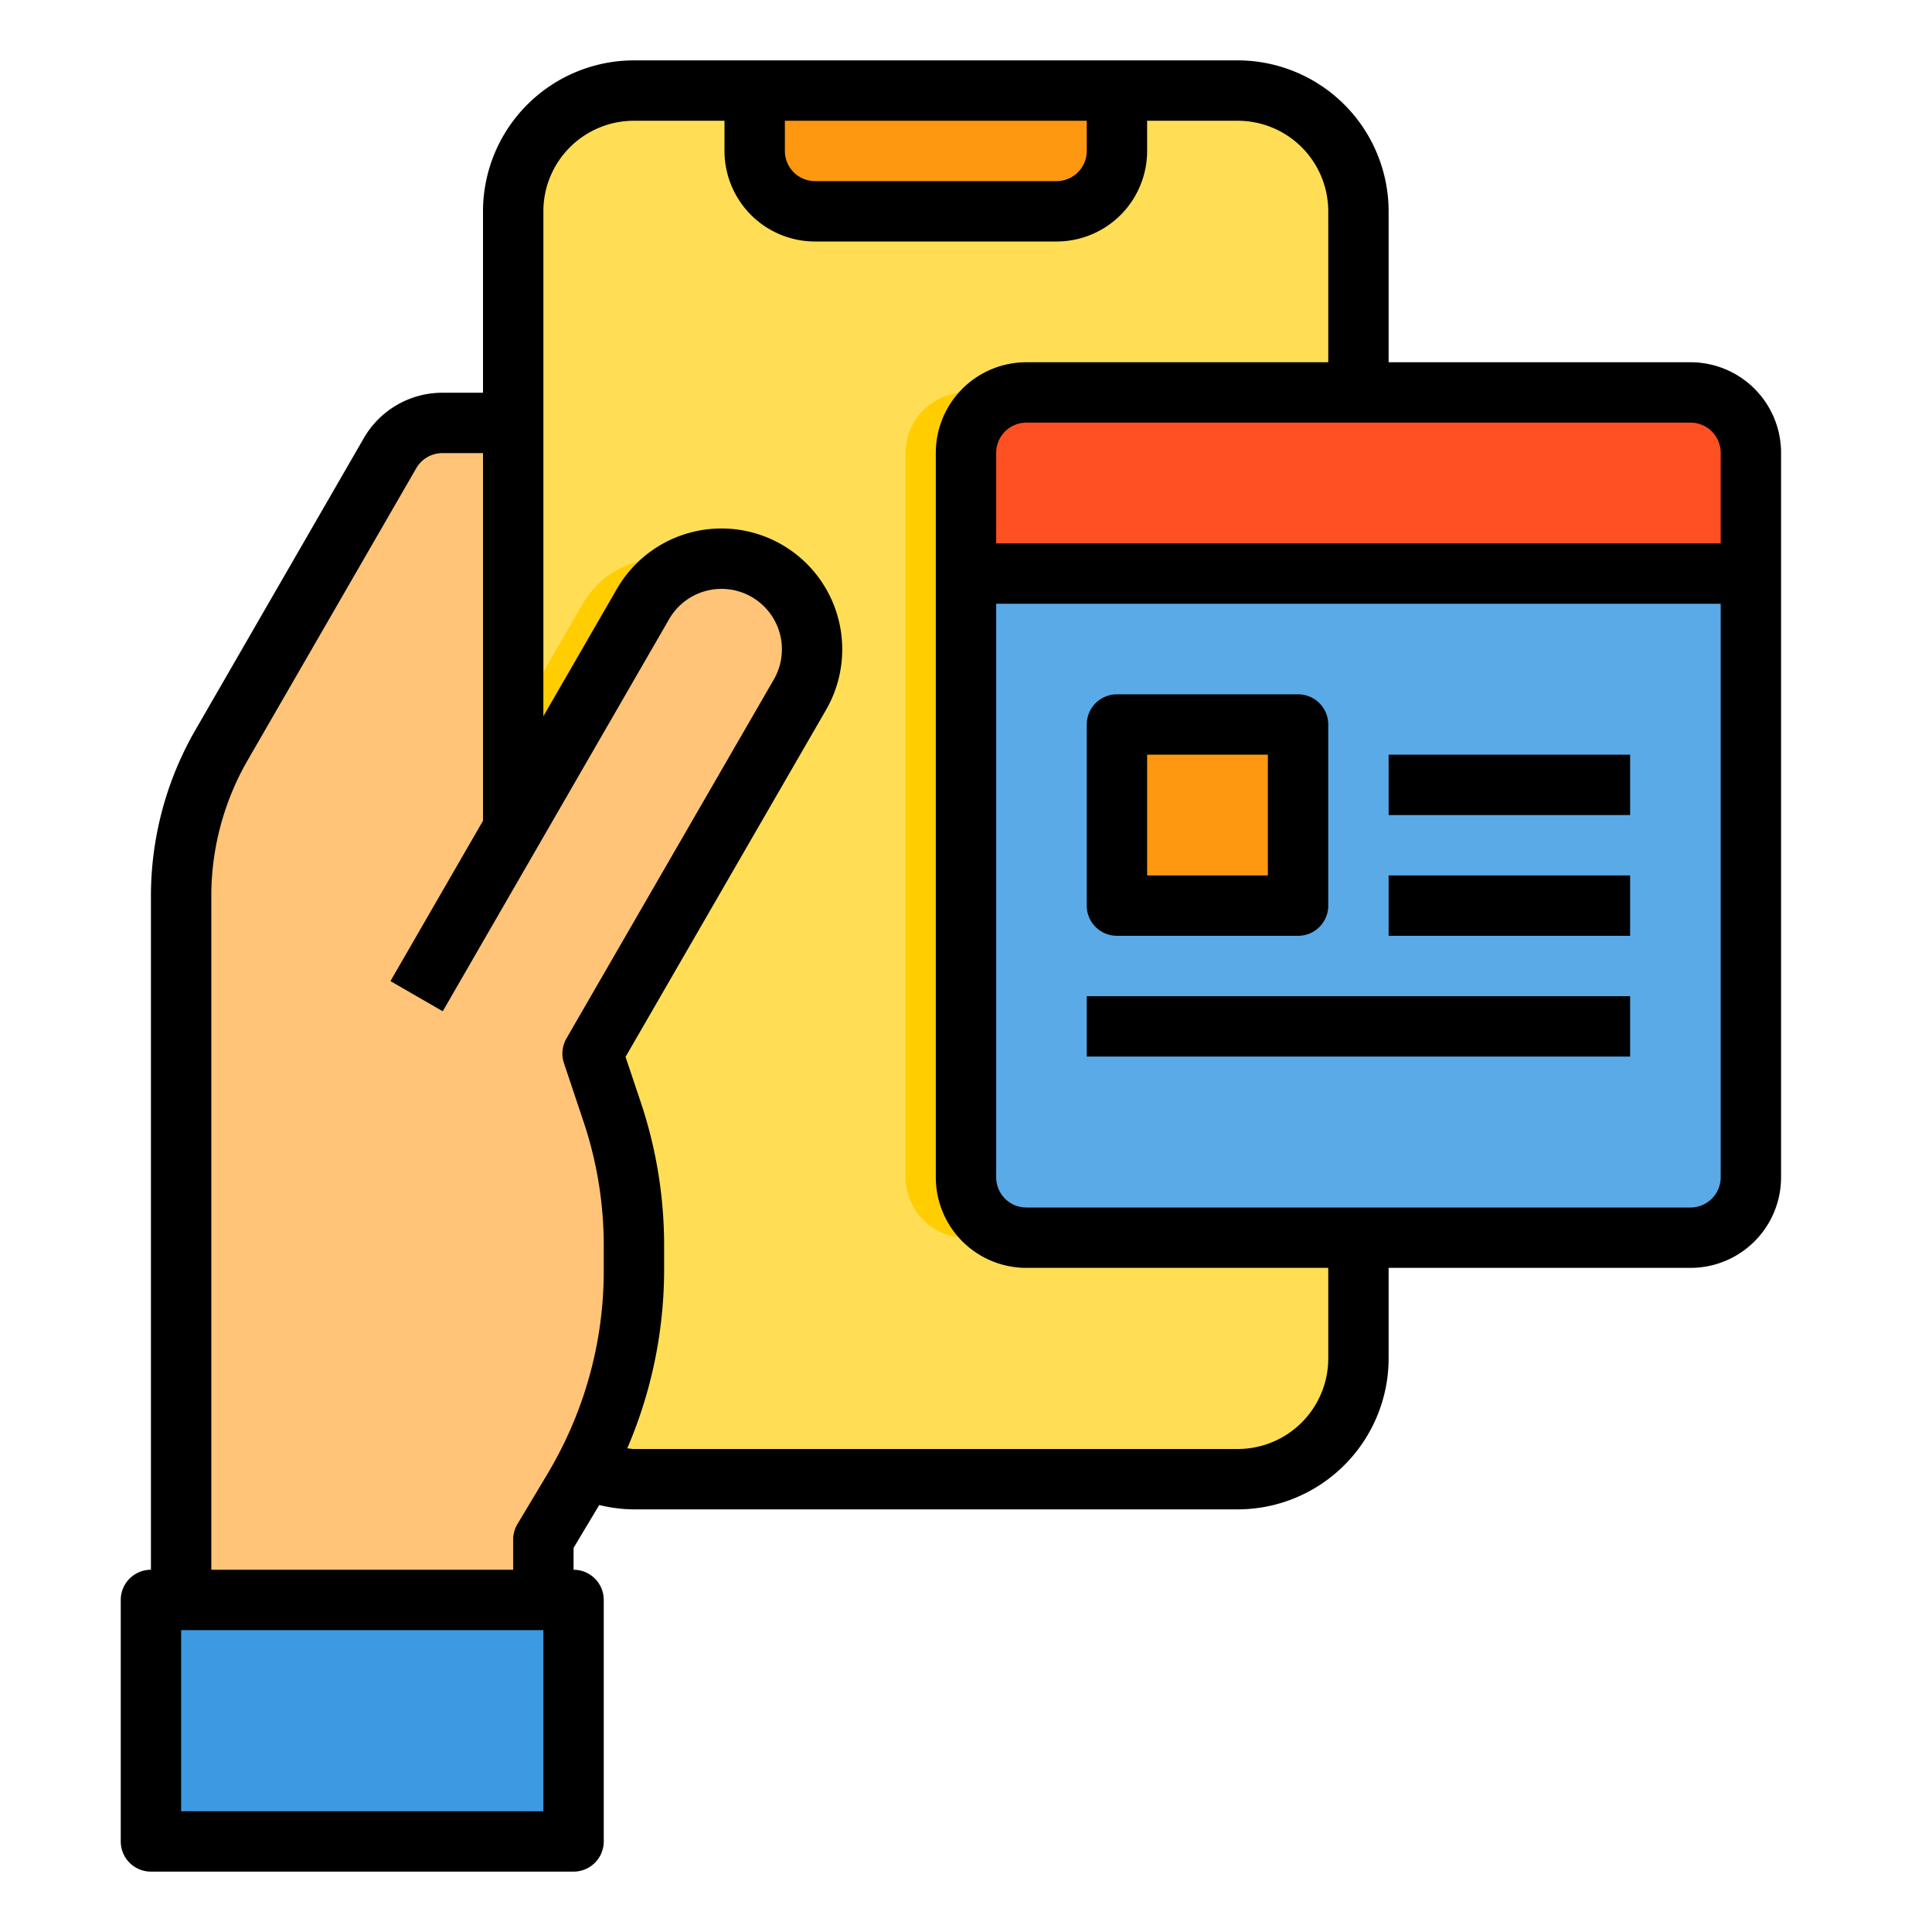
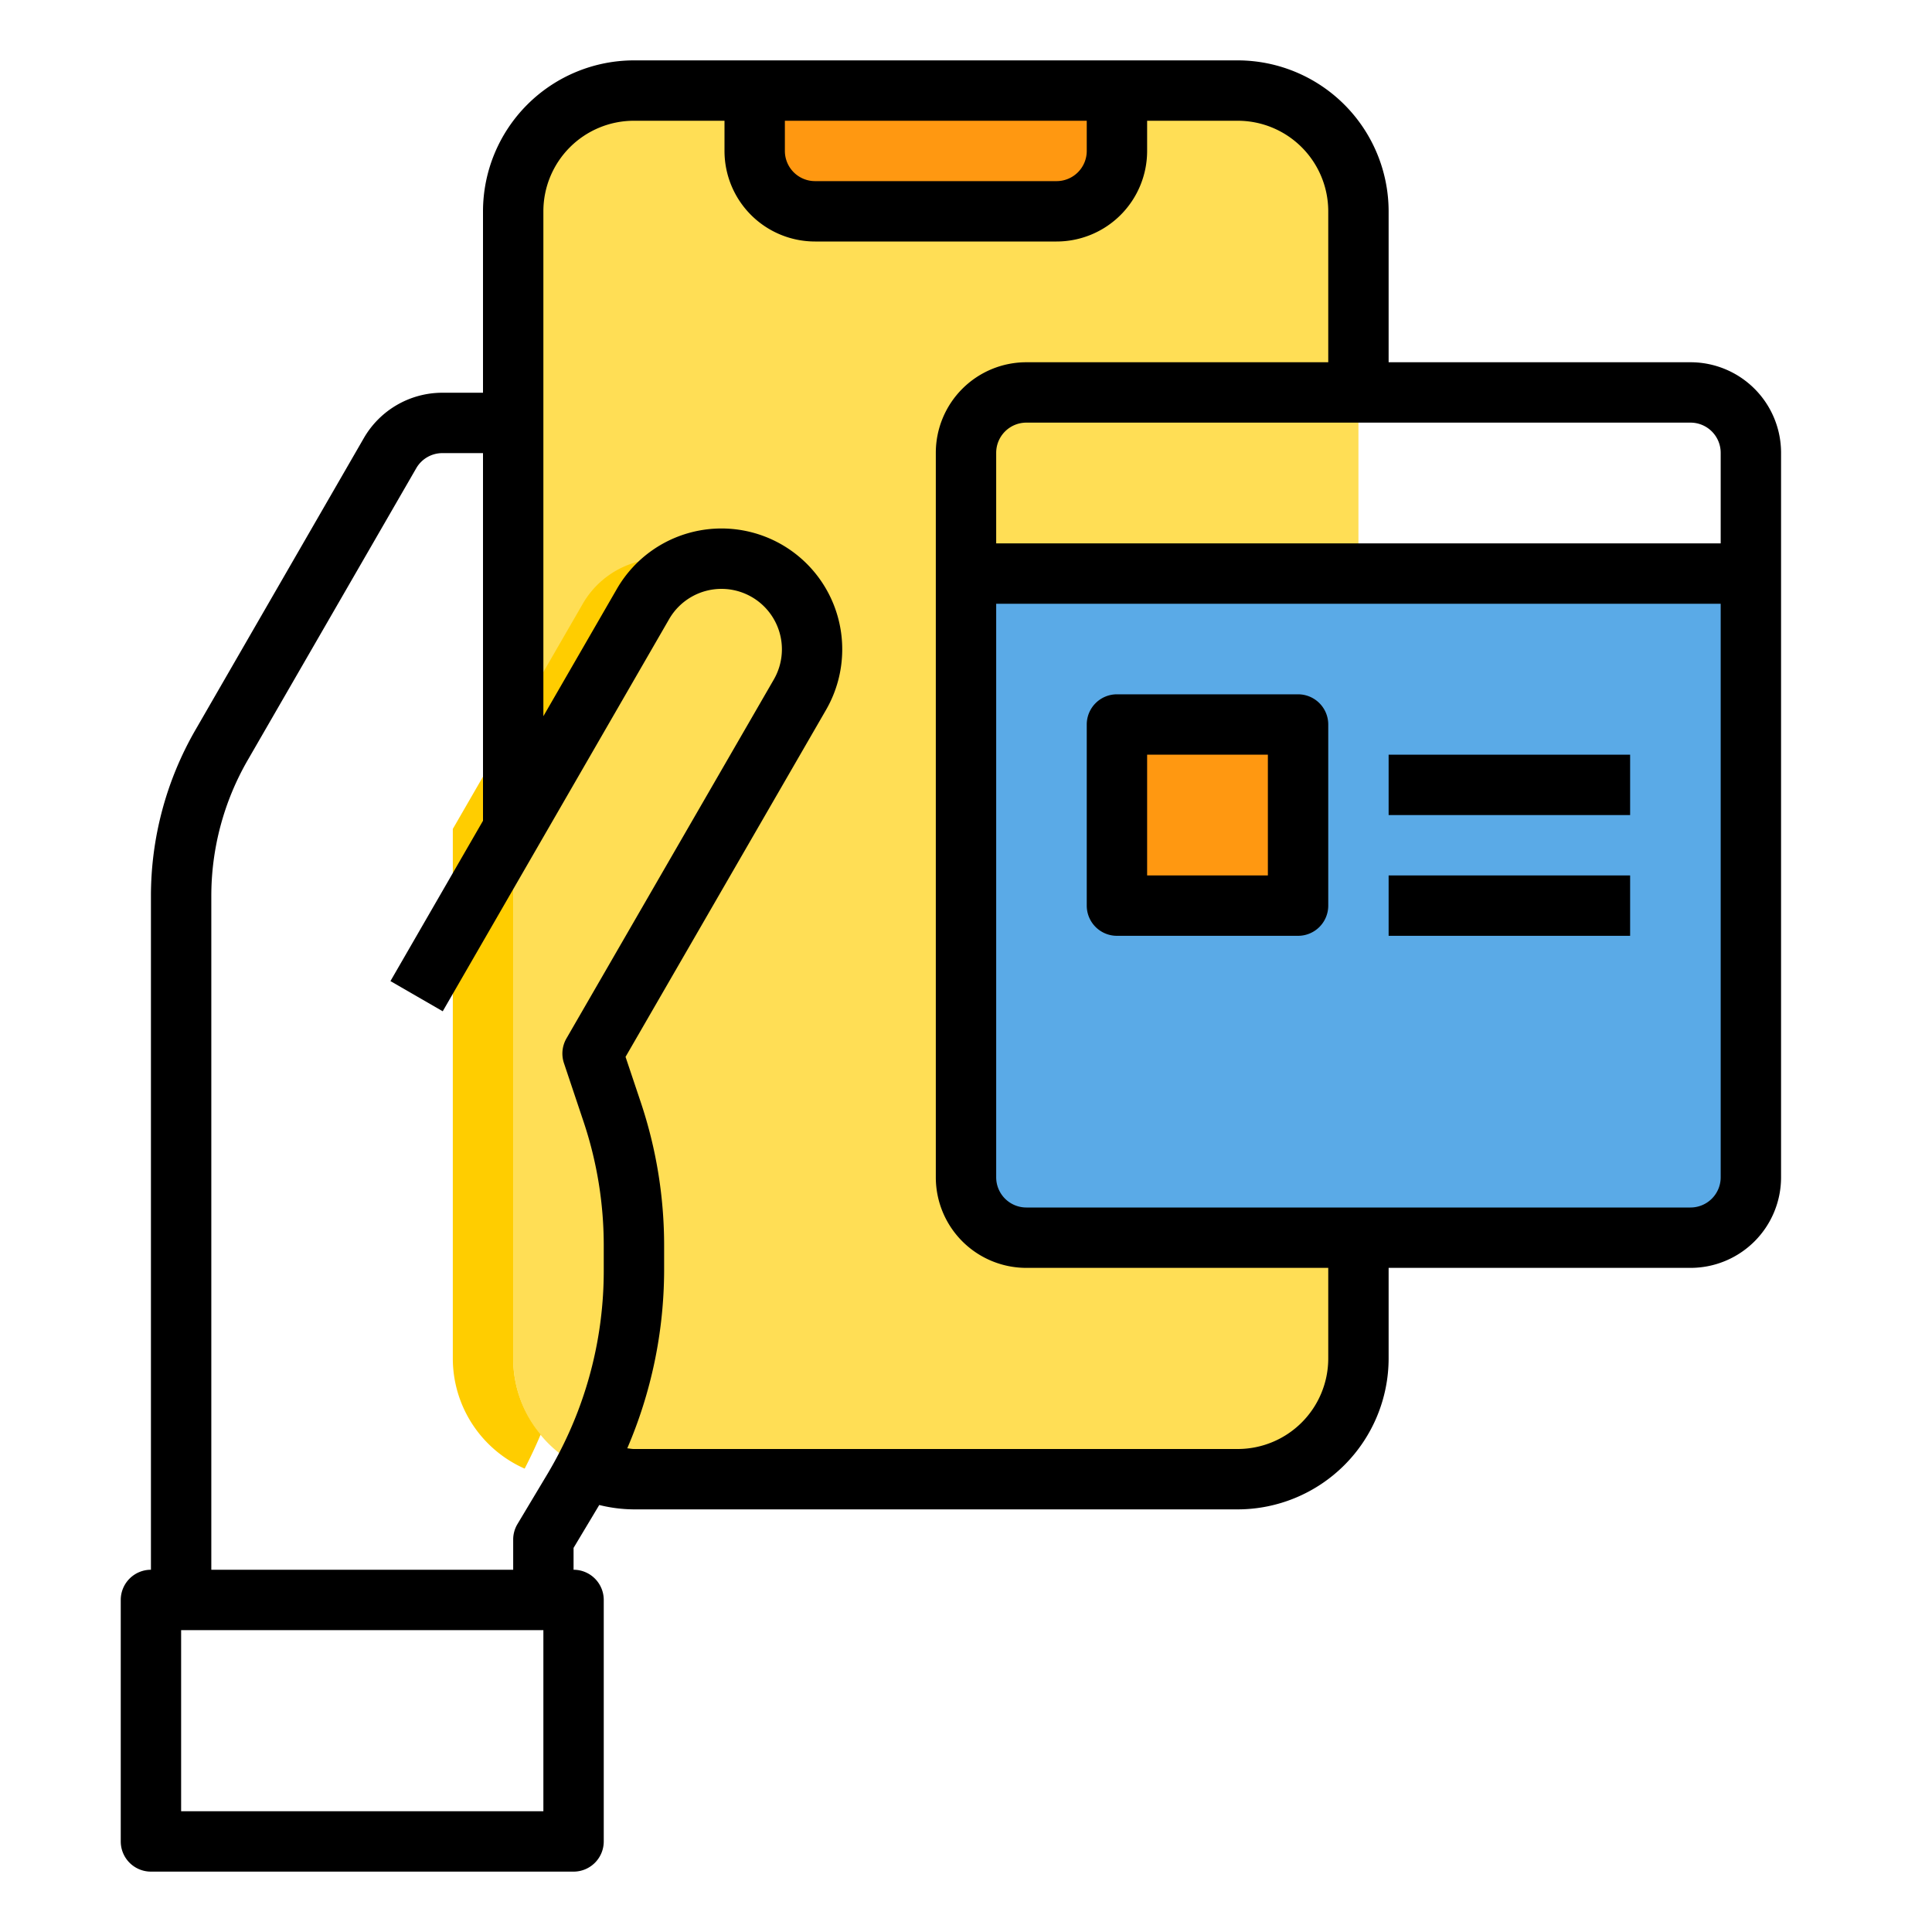
<svg xmlns="http://www.w3.org/2000/svg" height="512" viewBox="0 0 64 64" width="512">
  <g id="Interface-2" data-name="Interface">
    <path d="m41 3h-20a4 4 0 0 0 -4 4v38a3.993 3.993 0 0 0 2.38 3.65 3.833 3.833 0 0 0 1.62.35h20a4 4 0 0 0 4-4v-38a4 4 0 0 0 -4-4zm2 27h-6v-6h6z" fill="#ffde55" />
-     <path d="m19 53v8h-14v-8h1 12z" fill="#3d9ae2" />
    <path d="m22.9 18.69a2.907 2.907 0 0 0 -1.6 1.32l-4.3 7.45v17.54a3.928 3.928 0 0 0 .91 2.52c-.16.38-.34.76-.53 1.13a3.993 3.993 0 0 1 -2.38-3.65v-17.54l4.3-7.45a2.977 2.977 0 0 1 3.6-1.32z" fill="#ffcd00" />
    <path d="m37 3v2a2.006 2.006 0 0 1 -2 2h-8a2.006 2.006 0 0 1 -2-2v-2z" fill="#ff9811" />
-     <path d="m34 41h-2a2.006 2.006 0 0 1 -2-2v-24a2.006 2.006 0 0 1 2-2h2a2.006 2.006 0 0 0 -2 2v24a2.006 2.006 0 0 0 2 2z" fill="#ffcd00" />
    <path d="m58 19v20a2.006 2.006 0 0 1 -2 2h-22a2.006 2.006 0 0 1 -2-2v-20z" fill="#5aaae7" />
    <path d="m37 24h6v6h-6z" fill="#ff9811" />
-     <path d="m56 13h-22a2.006 2.006 0 0 0 -2 2v4h26v-4a2.006 2.006 0 0 0 -2-2z" fill="#ff5023" />
-     <path d="m26.9 21.51a3 3 0 0 0 -5.6-1.5l-4.3 7.45v-13.45h-2.35a2 2 0 0 0 -1.73 1l-5.58 9.67a9.963 9.963 0 0 0 -1.34 5v23.32h12v-2l1-1.67c.13-.22.26-.45.38-.68a14 14 0 0 0 1.62-6.53v-.85a13.935 13.935 0 0 0 -.72-4.43l-.65-1.94 6.87-11.89a3.012 3.012 0 0 0 .4-1.5z" fill="#ffc477" />
    <path d="m56 12h-10v-5a5.006 5.006 0 0 0 -5-5h-20a5.006 5.006 0 0 0 -5 5v6.01h-1.346a3.005 3.005 0 0 0 -2.6 1.5l-5.58 9.67a11.012 11.012 0 0 0 -1.474 5.5v22.32a1 1 0 0 0 -1 1v8a1 1 0 0 0 1 1h14a1 1 0 0 0 1-1v-8a1 1 0 0 0 -1-1v-.724l.851-1.421a4.881 4.881 0 0 0 1.149.145h20a5.006 5.006 0 0 0 5-5v-3h10a3 3 0 0 0 3-3v-24a3 3 0 0 0 -3-3zm-30-8h10v1a1 1 0 0 1 -1 1h-8a1 1 0 0 1 -1-1zm-8 56h-12v-6h12zm-11-8v-22.32a9.006 9.006 0 0 1 1.206-4.5l5.583-9.67a1 1 0 0 1 .865-.5h1.346v12.179l-3.066 5.311 1.732 1 7.5-12.991a2 2 0 0 1 3.468 2l-6.87 11.891a1 1 0 0 0 -.082.819l.65 1.94a12.91 12.91 0 0 1 .668 4.111v.85a13.051 13.051 0 0 1 -1.507 6.067c-.112.215-.233.429-.351.629l-1 1.67a1 1 0 0 0 -.142.514v1zm37-7a3 3 0 0 1 -3 3h-20c-.077 0-.146-.017-.221-.023a15.019 15.019 0 0 0 1.221-5.857v-.85a14.931 14.931 0 0 0 -.771-4.748l-.507-1.512 6.645-11.5a4.013 4.013 0 0 0 .533-2 4 4 0 0 0 -7.466-2l-2.434 4.215v-16.725a3 3 0 0 1 3-3h3v1a3 3 0 0 0 3 3h8a3 3 0 0 0 3-3v-1h3a3 3 0 0 1 3 3v5h-10a3 3 0 0 0 -3 3v24a3 3 0 0 0 3 3h10zm13-6a1 1 0 0 1 -1 1h-22a1 1 0 0 1 -1-1v-19h24zm-24-21v-3a1 1 0 0 1 1-1h22a1 1 0 0 1 1 1v3z" />
    <path d="m37 31h6a1 1 0 0 0 1-1v-6a1 1 0 0 0 -1-1h-6a1 1 0 0 0 -1 1v6a1 1 0 0 0 1 1zm1-6h4v4h-4z" />
-     <path d="m36 33h18v2h-18z" />
    <path d="m46 29h8v2h-8z" />
    <path d="m46 25h8v2h-8z" />
  </g>
</svg>